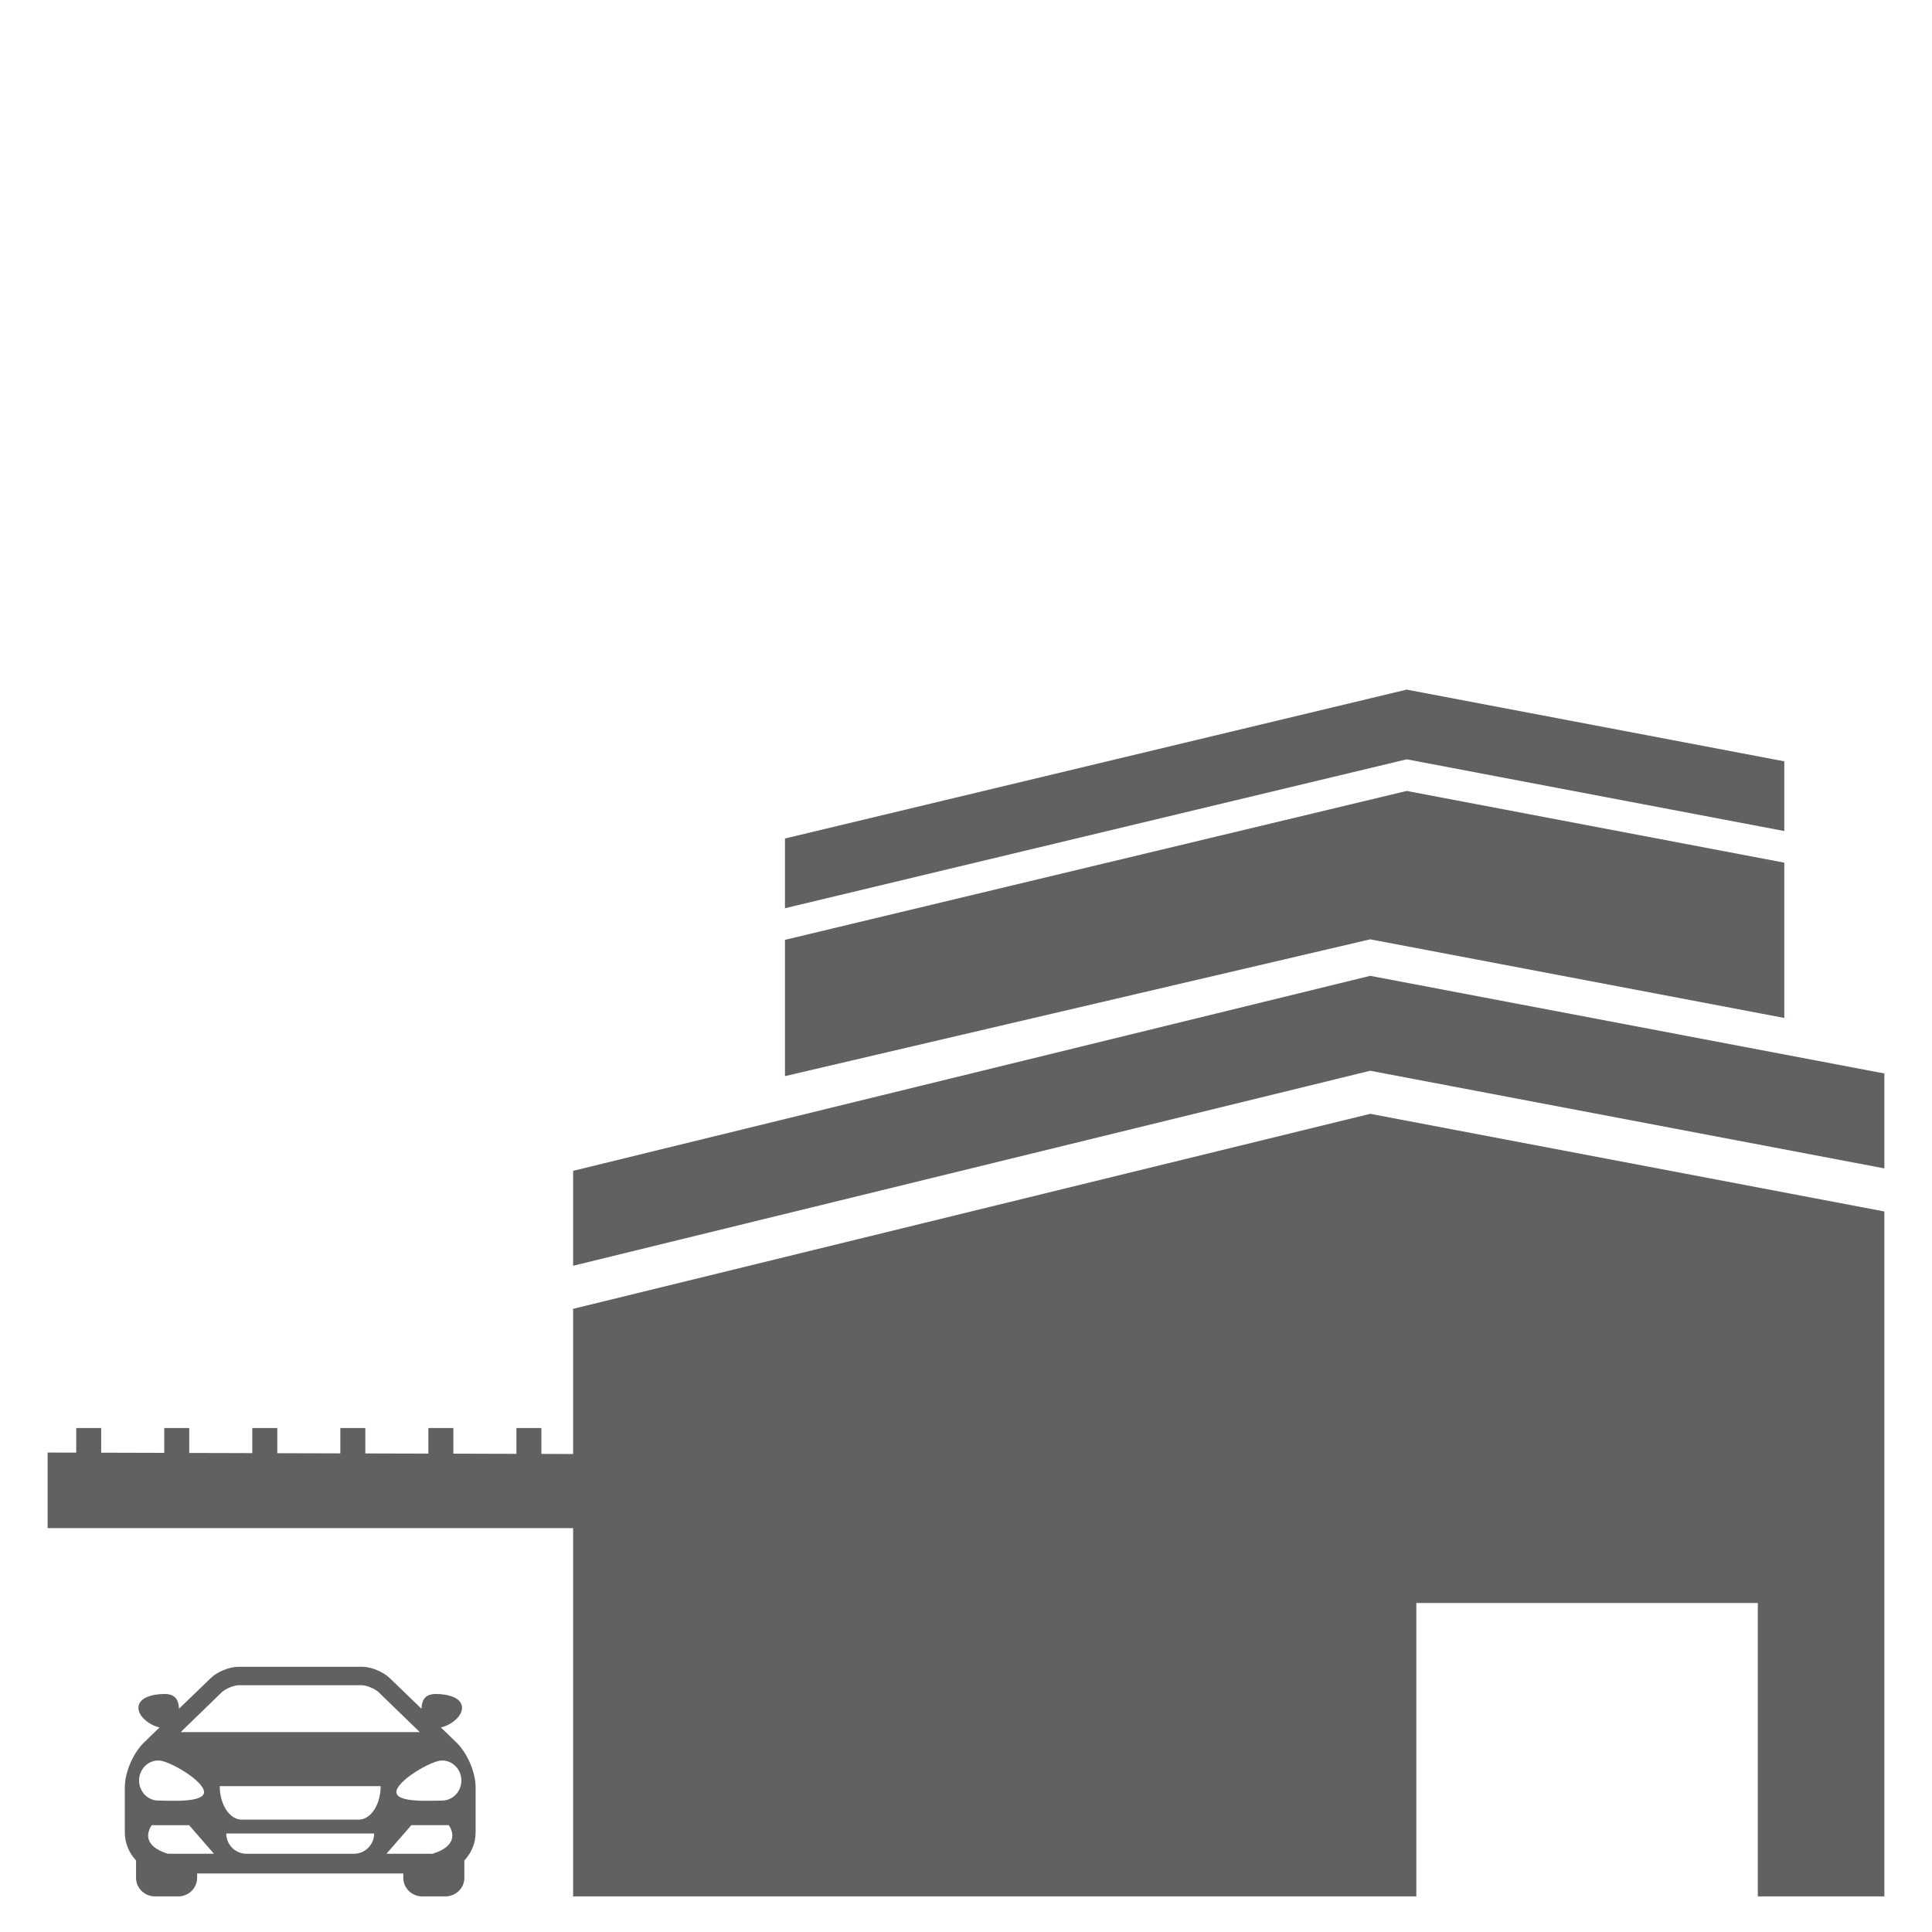
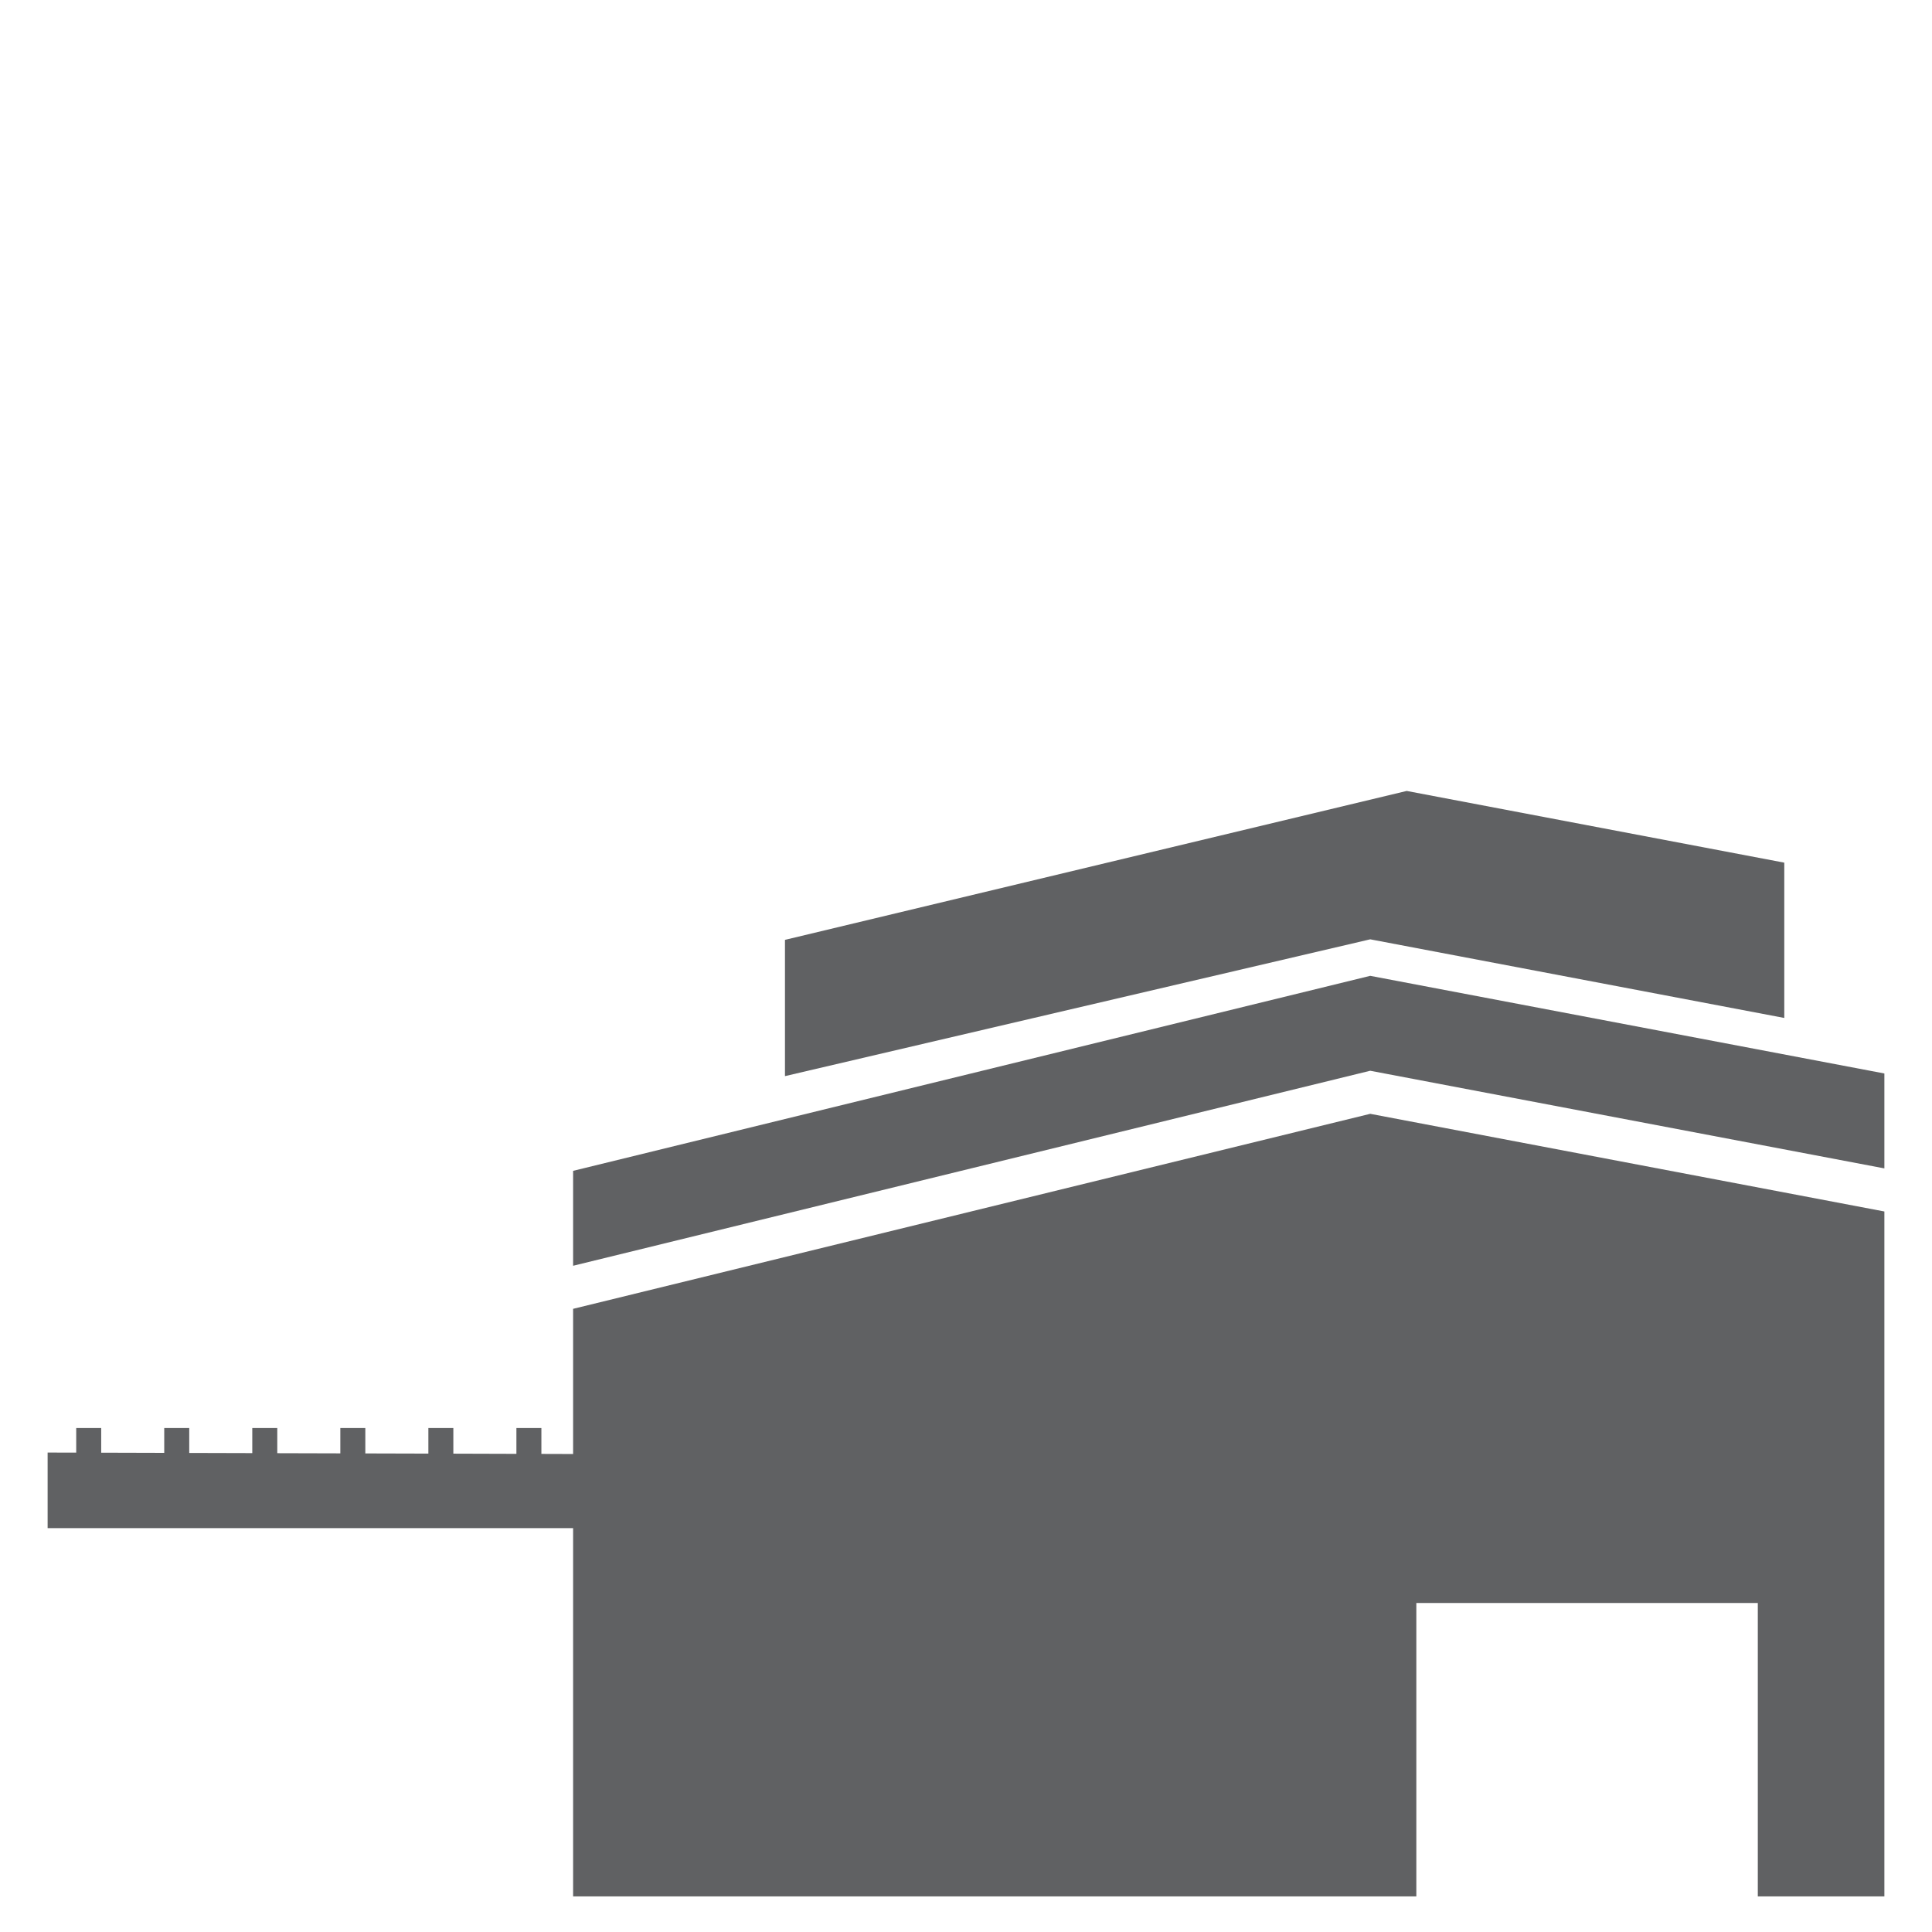
<svg xmlns="http://www.w3.org/2000/svg" version="1.1" id="Layer_1" x="0px" y="0px" width="100px" height="100px" viewBox="0 0 100 100" enable-background="new 0 0 100 100" xml:space="preserve">
  <g>
-     <path fill="#606163" d="M23.493,90.067c-0.013-0.015-0.023-0.027-0.038-0.042l-0.635-0.612c0.526-0.12,1.095-0.563,1.095-1.017   c0-0.529-0.732-0.716-1.359-0.716c-0.652,0-0.729,0.449-0.738,0.766l-1.641-1.584c-0.333-0.329-0.967-0.59-1.438-0.59h-6.397   c-0.473,0-1.105,0.261-1.438,0.59l-1.642,1.584c-0.009-0.316-0.085-0.766-0.738-0.766c-0.628,0-1.36,0.187-1.36,0.716   c0,0.453,0.568,0.896,1.096,1.017l-0.637,0.612c-0.014,0.015-0.023,0.027-0.036,0.042C6.904,90.65,6.46,91.729,6.46,92.513v2.327   c0,0.564,0.223,1.076,0.582,1.458v0.903c0,0.528,0.442,0.957,0.985,0.957H9.22c0.543,0,0.983-0.429,0.983-0.957V96.97h10.672v0.231   c0,0.528,0.441,0.957,0.984,0.957h1.19c0.545,0,0.986-0.429,0.986-0.957v-0.903c0.36-0.382,0.583-0.894,0.583-1.458v-2.327   C24.619,91.729,24.174,90.65,23.493,90.067L23.493,90.067z M11.505,87.566c0.231-0.193,0.636-0.338,0.836-0.338h6.397   c0.2,0,0.604,0.145,0.836,0.338l2.153,2.087H9.352L11.505,87.566z M7.198,92.159c0-0.573,0.448-1.038,1.002-1.038   c0.555,0,2.361,1.063,2.361,1.635c0,0.573-1.807,0.441-2.361,0.441C7.646,93.197,7.198,92.733,7.198,92.159L7.198,92.159z    M10.203,95.949H9.821L8.688,95.95c-0.313-0.098-0.535-0.211-0.69-0.334c-0.08-0.062-0.141-0.125-0.188-0.19   c-0.049-0.063-0.083-0.129-0.104-0.191c-0.142-0.398,0.15-0.764,0.15-0.764h1.931l1.288,1.479H10.203z M18.318,95.95h-5.558   c-0.579,0-1.05-0.47-1.05-1.049h7.656C19.367,95.48,18.897,95.95,18.318,95.95L18.318,95.95z M18.563,94.185h-6.046   c-0.63,0-1.143-0.776-1.143-1.734h8.328C19.702,93.408,19.192,94.185,18.563,94.185L18.563,94.185z M23.374,95.234   c-0.021,0.063-0.058,0.128-0.104,0.191c-0.047,0.065-0.109,0.129-0.188,0.191c-0.155,0.122-0.379,0.237-0.691,0.335l-1.133-0.002   h-1.254l1.288-1.479h1.933C23.224,94.471,23.516,94.836,23.374,95.234L23.374,95.234z M22.878,93.197   c-0.554,0-2.361,0.132-2.361-0.441c0-0.572,1.808-1.635,2.361-1.635s1.003,0.465,1.003,1.038   C23.881,92.733,23.432,93.197,22.878,93.197L22.878,93.197z M22.878,93.197" />
-   </g>
+     </g>
  <g>
    <polygon fill="#606163" points="29.664,67.745 29.664,75.259 28.022,75.254 28.022,73.915 26.729,73.915 26.729,75.251    23.465,75.241 23.465,73.915 22.172,73.915 22.172,75.238 18.909,75.229 18.909,73.915 17.615,73.915 17.615,75.226 14.352,75.217    14.352,73.915 13.058,73.915 13.058,75.213 9.795,75.204 9.795,73.915 8.501,73.915 8.501,75.2 5.238,75.191 5.238,73.915    3.945,73.915 3.945,75.188 2.465,75.184 2.465,79.095 29.664,79.095 29.664,98.158 73.309,98.158 73.309,82.971 90.984,82.971    90.984,98.158 97.535,98.158 97.535,62.706 70.923,57.651  " />
    <polygon fill="#606163" points="70.923,50.509 29.664,60.603 29.664,65.516 70.923,55.422 97.535,60.476 97.535,55.563  " />
    <polygon fill="#606163" points="92.354,52.689 92.354,44.651 72.811,40.939 40.63,48.647 40.63,55.7 70.923,48.619  " />
-     <polygon fill="#606163" points="92.354,43.014 92.354,39.406 72.811,35.694 40.63,43.401 40.63,47.01 72.811,39.302  " />
  </g>
</svg>